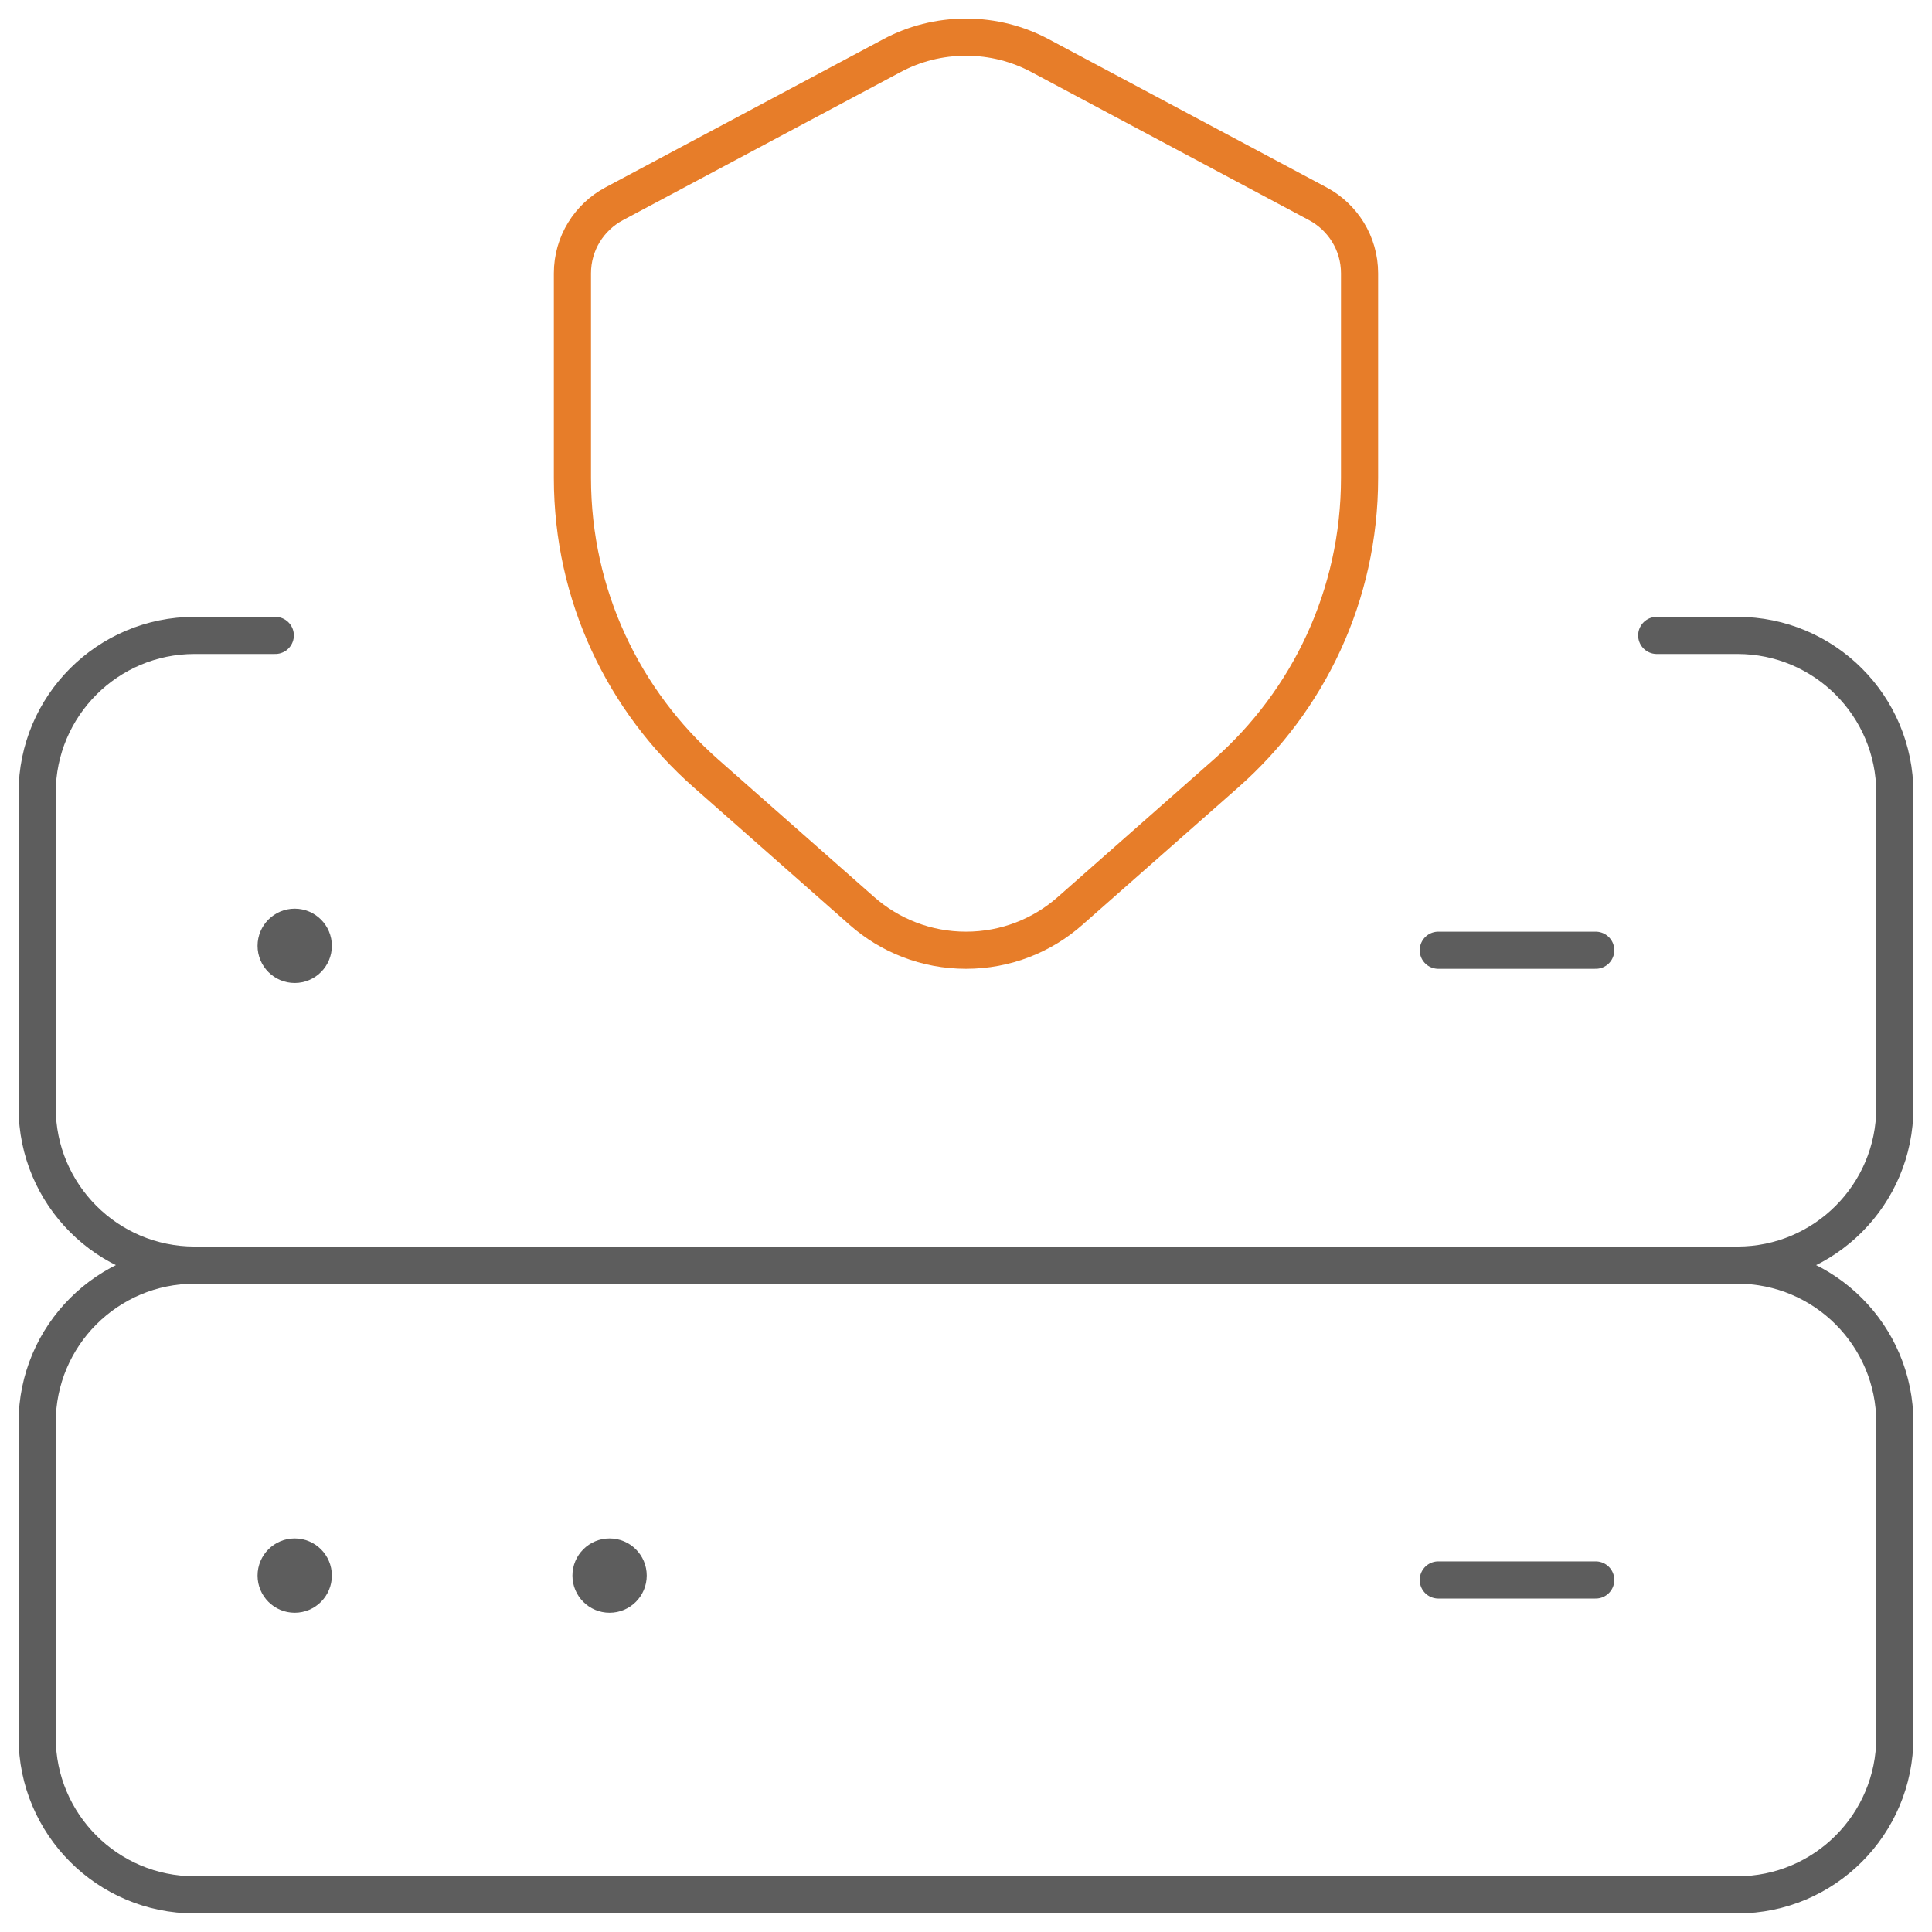
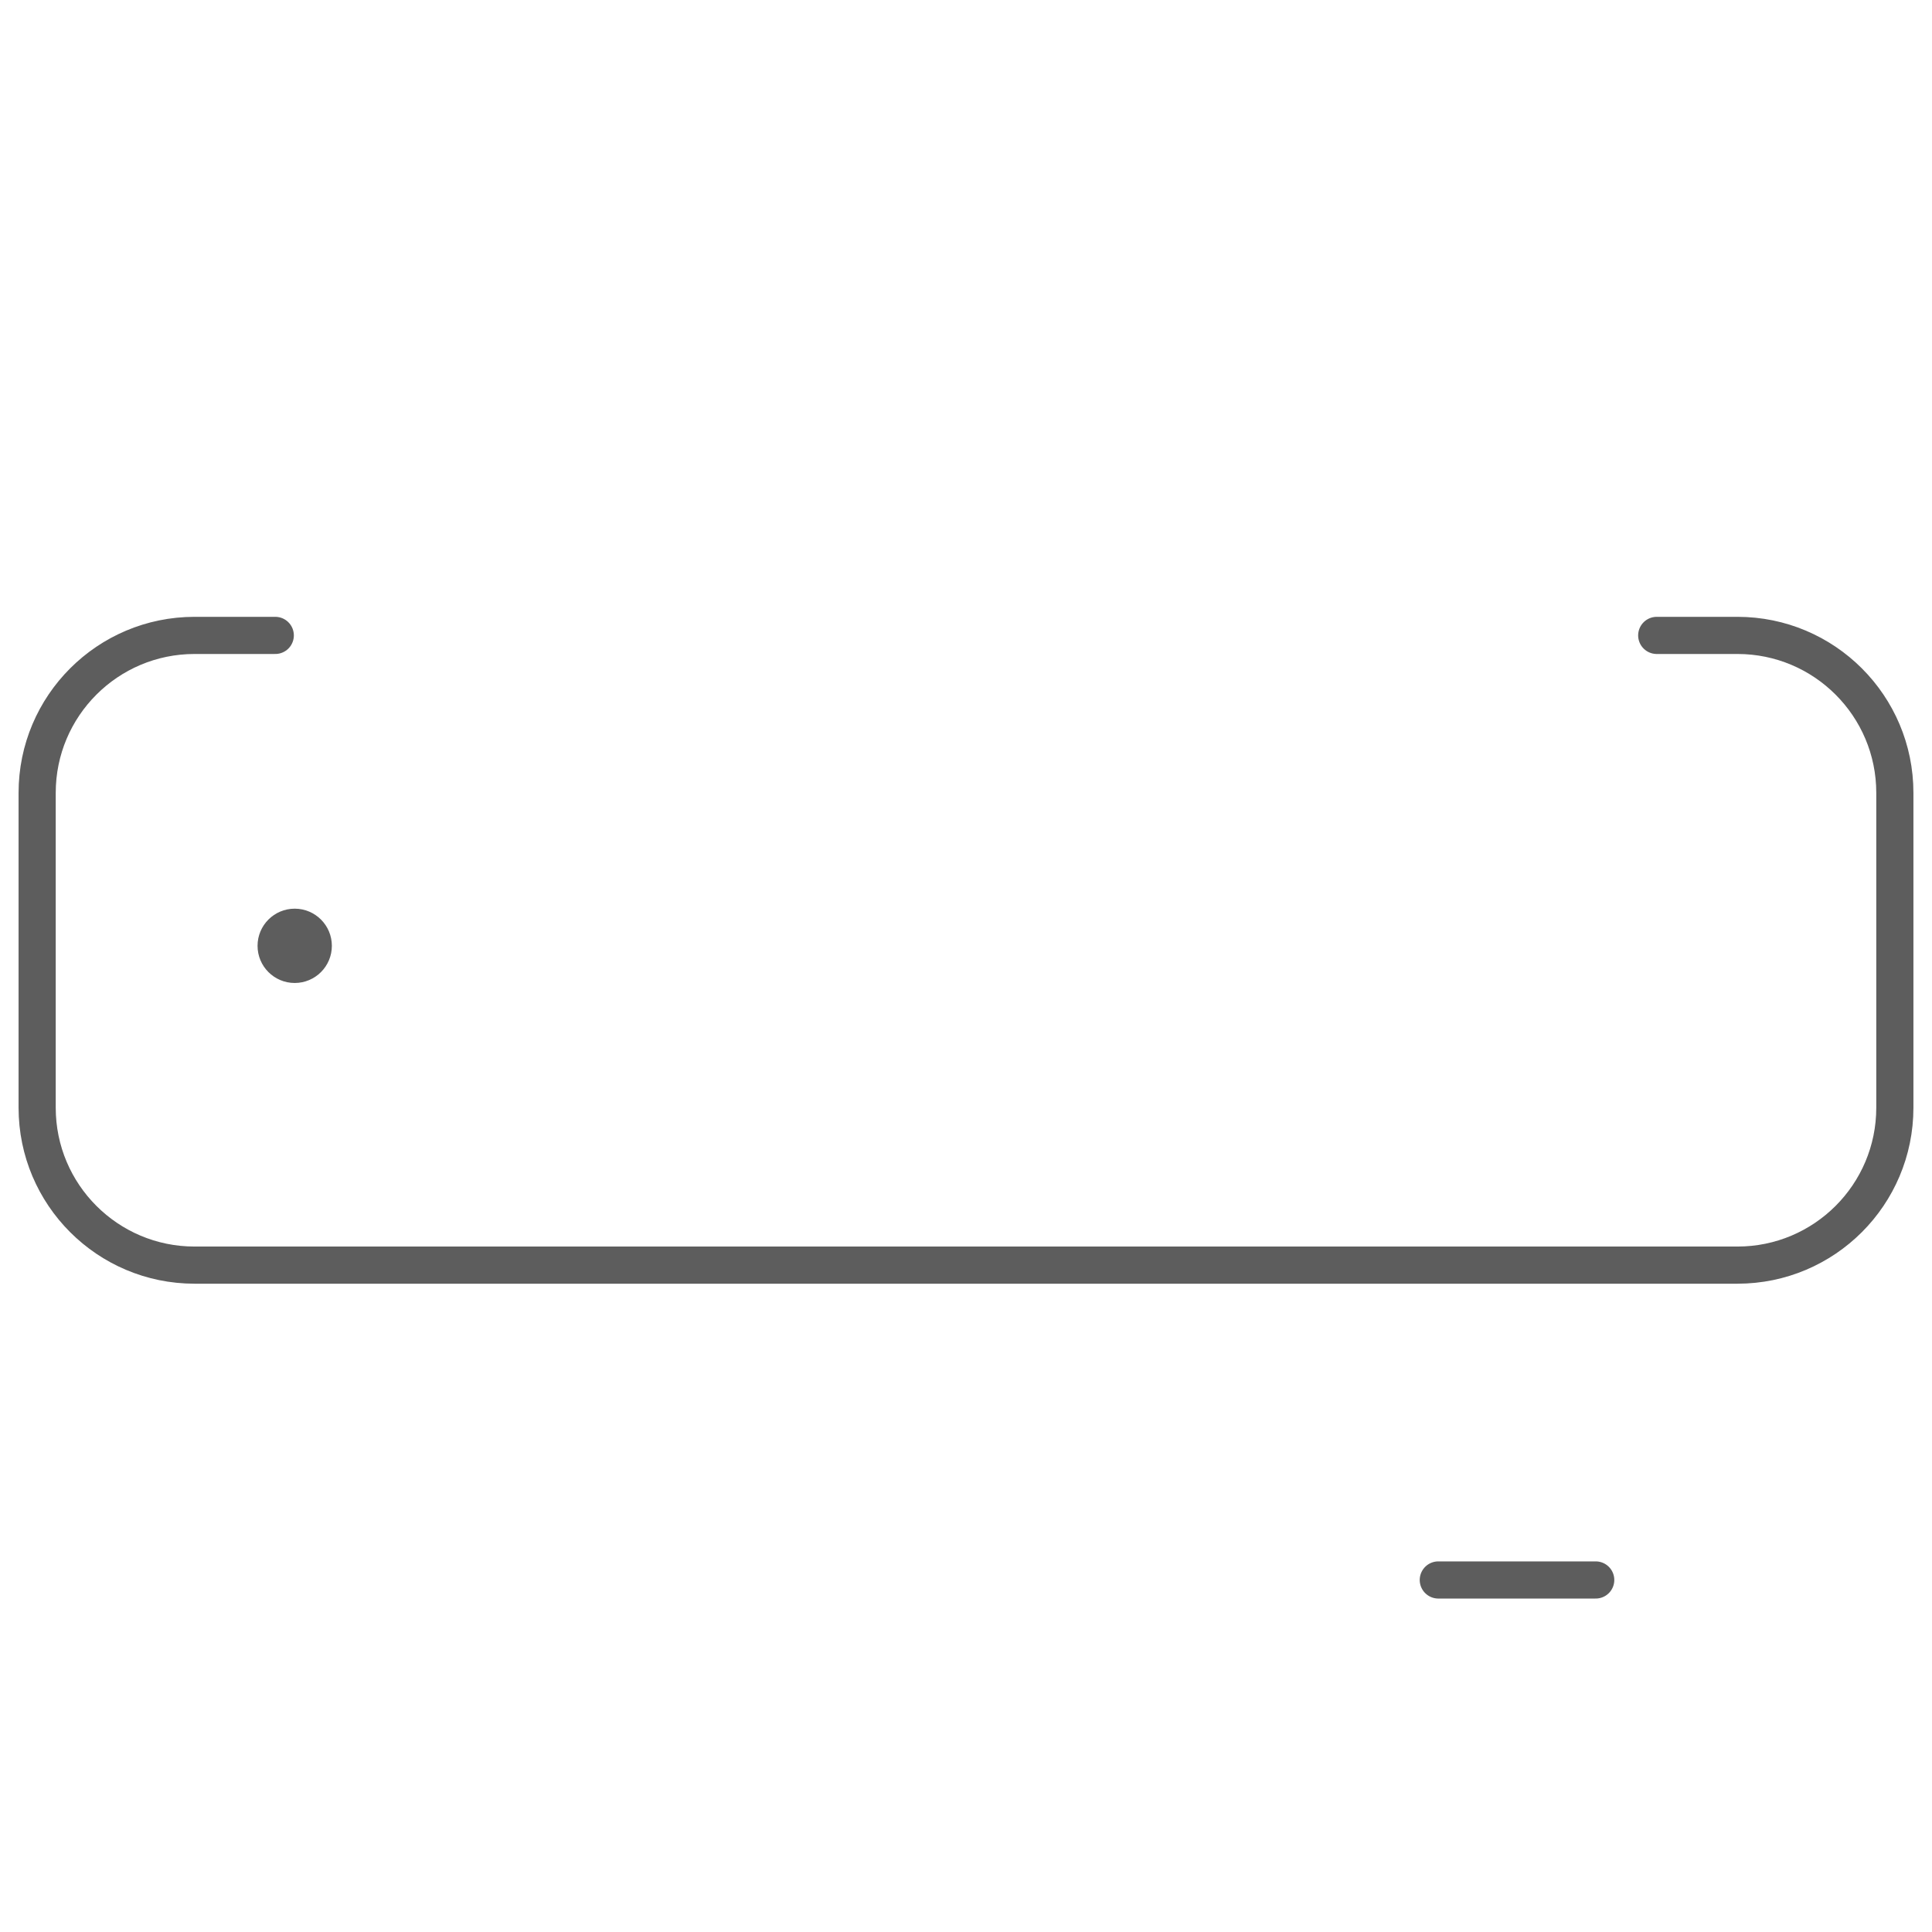
<svg xmlns="http://www.w3.org/2000/svg" width="52" height="52" viewBox="0 0 52 52" fill="none">
  <g id="Group 125">
-     <path id="Vector" d="M46.763 51H5.237C2.897 51 1 49.103 1 46.763V38.288C1 35.948 2.897 34.051 5.237 34.051H46.763C49.103 34.051 51 35.948 51 38.288V46.763C51 49.103 49.103 51 46.763 51Z" stroke="#5D5D5D" stroke-miterlimit="10" stroke-linecap="round" stroke-linejoin="round" />
    <path id="Vector_2" d="M44.591 17.102H46.763C49.103 17.102 51 18.999 51 21.339V29.814C51 32.154 49.103 34.051 46.763 34.051H5.237C2.897 34.051 1 32.154 1 29.814V21.339C1 18.999 2.897 17.102 5.237 17.102H7.409" stroke="#5D5D5D" stroke-miterlimit="10" stroke-linecap="round" stroke-linejoin="round" />
    <path id="Vector_3" d="M42.949 42.525H38.712" stroke="#5D5D5D" stroke-miterlimit="10" stroke-linecap="round" stroke-linejoin="round" />
-     <path id="Vector_4" d="M42.949 25.576H38.712" stroke="#5D5D5D" stroke-miterlimit="10" stroke-linecap="round" stroke-linejoin="round" />
-     <circle id="Ellipse" cx="7.932" cy="42.407" r="1" fill="#5D5D5D" />
-     <circle id="Ellipse_2" cx="16.407" cy="42.407" r="1" fill="#5D5D5D" />
    <circle id="Ellipse_3" cx="7.932" cy="25.457" r="1" fill="#5D5D5D" />
-     <path id="Vector_5" d="M16.53 5.485L24.009 1.496C24.602 1.179 25.28 1 26 1C26.72 1 27.398 1.179 27.991 1.496L35.47 5.485C36.138 5.842 36.593 6.546 36.593 7.356V12.864C36.593 16.03 35.205 18.871 33.004 20.812L28.801 24.518C28.055 25.177 27.074 25.576 26 25.576C24.926 25.576 23.945 25.177 23.198 24.518L18.998 20.814C16.796 18.872 15.407 16.03 15.407 12.864V7.356C15.407 6.546 15.861 5.842 16.53 5.485Z" stroke="#E77D29" stroke-miterlimit="10" stroke-linecap="round" stroke-linejoin="round" />
  </g>
</svg>